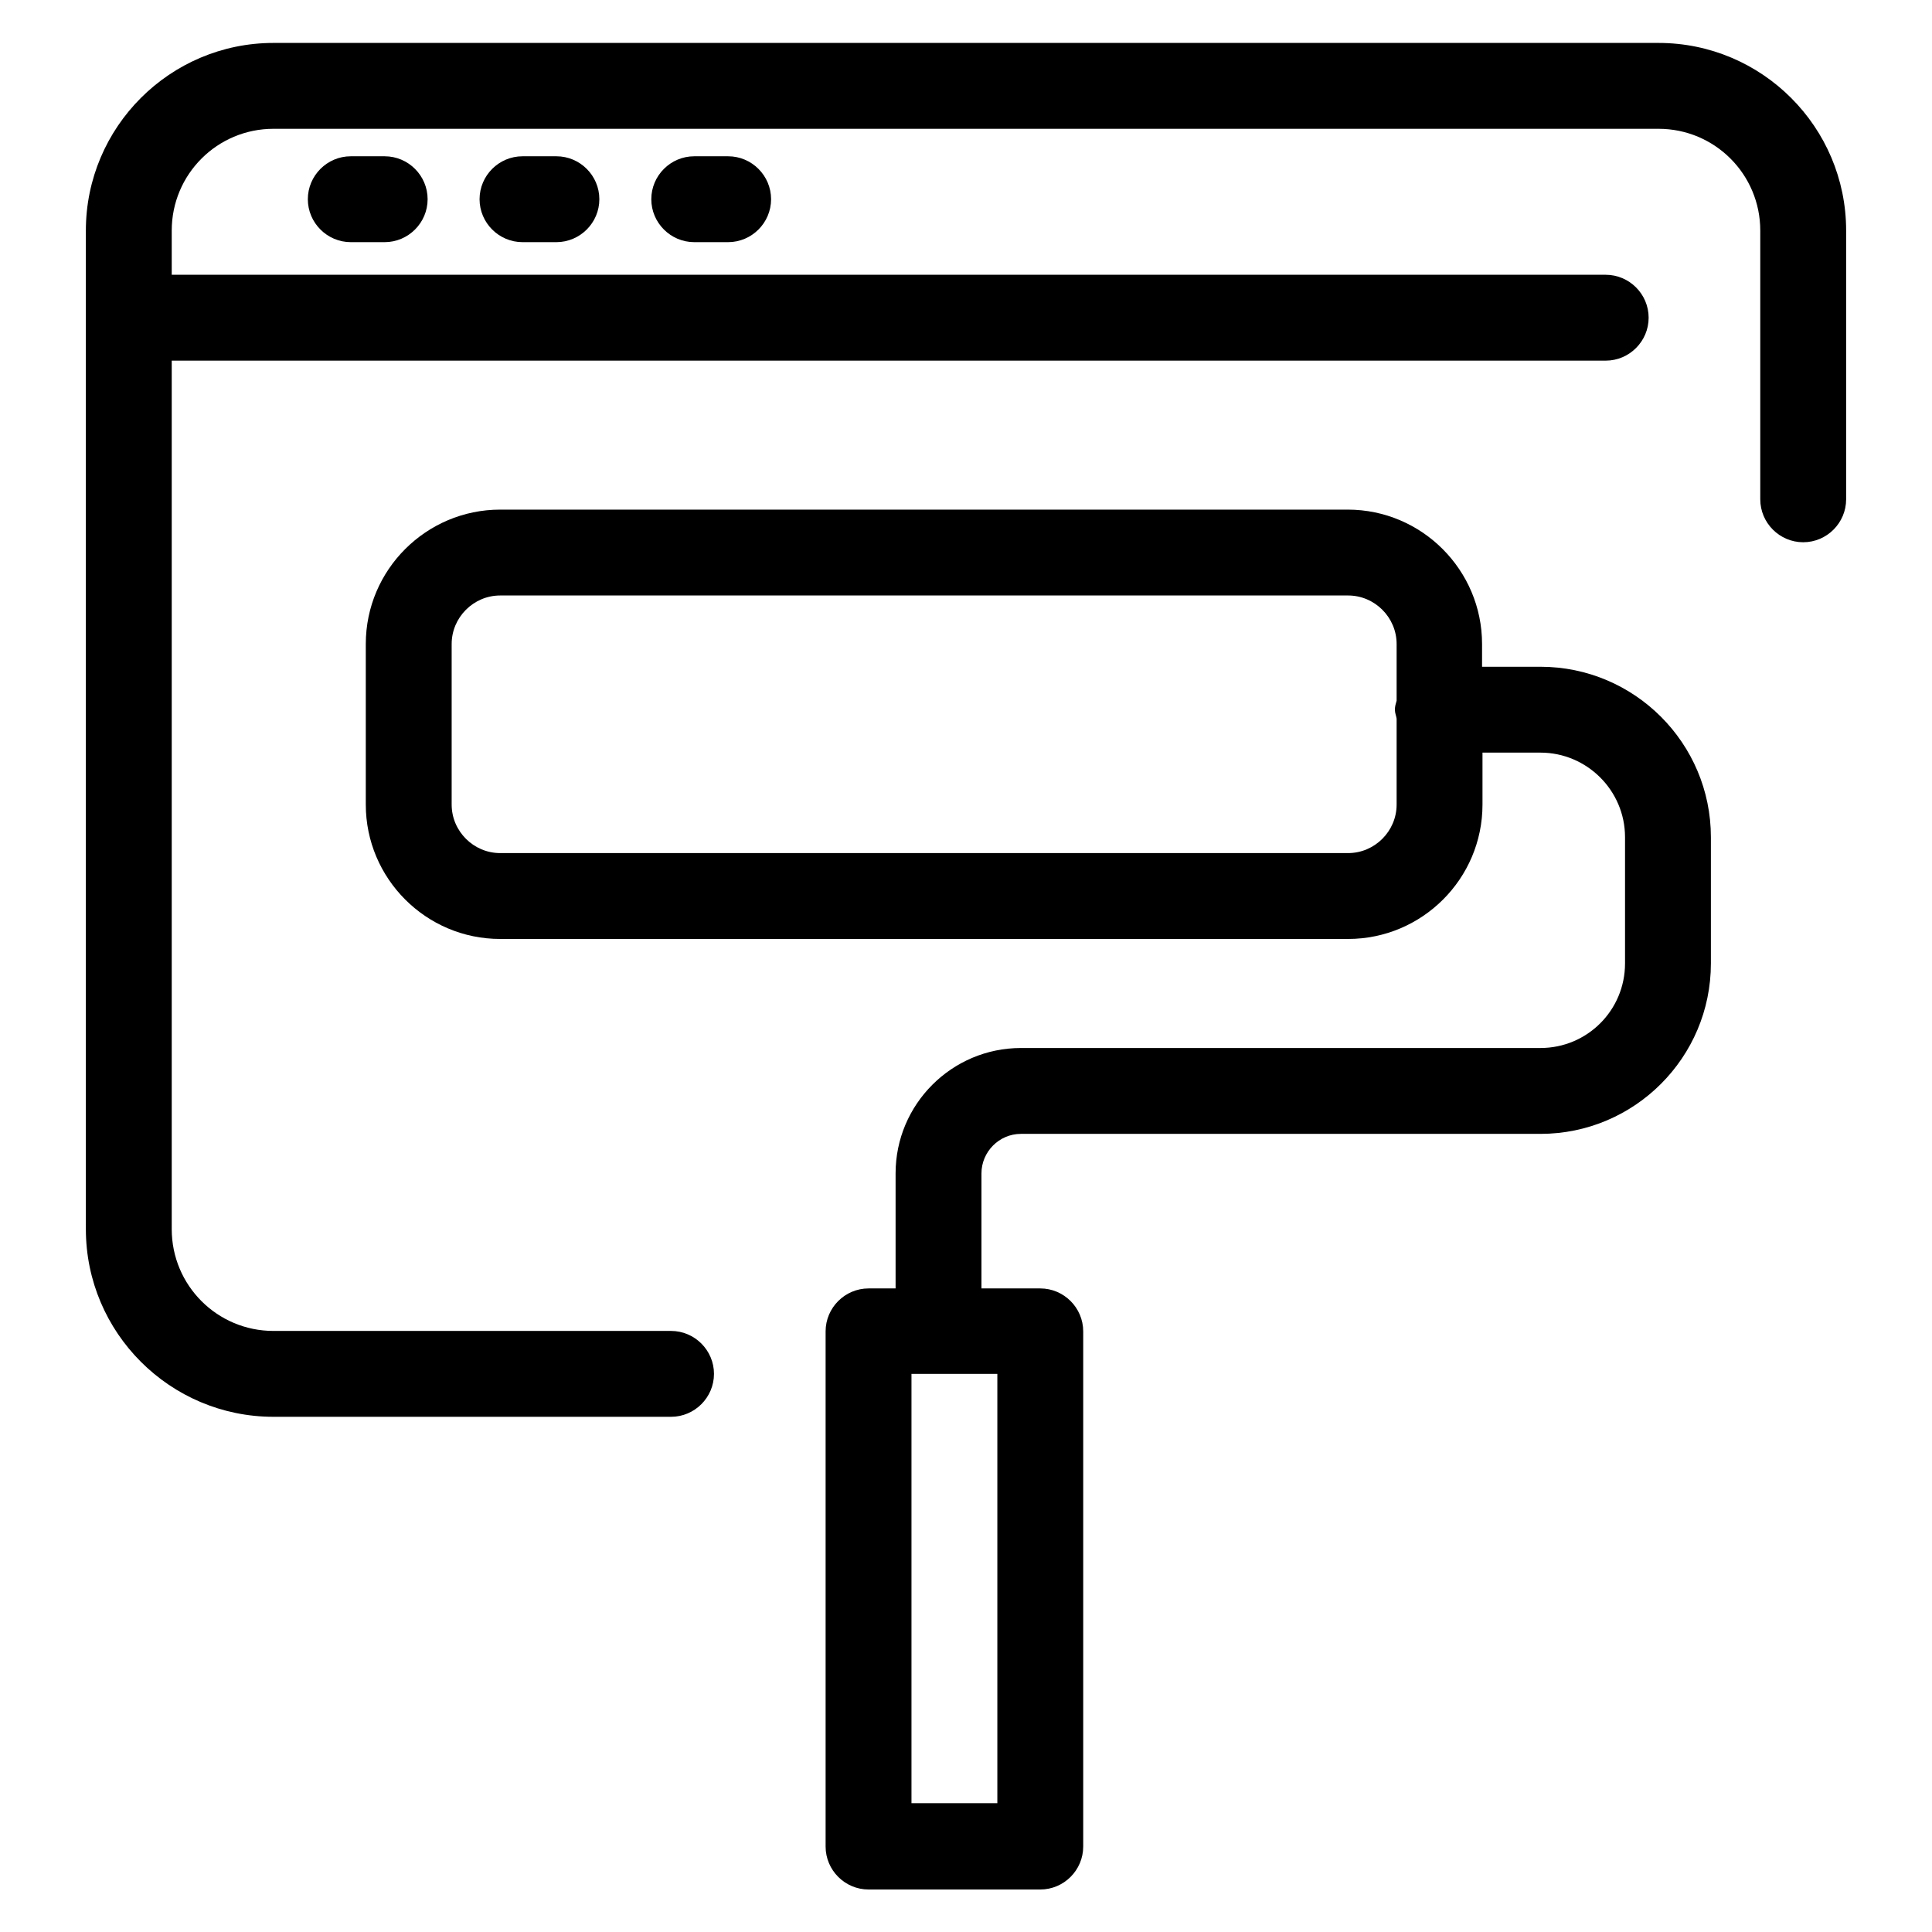
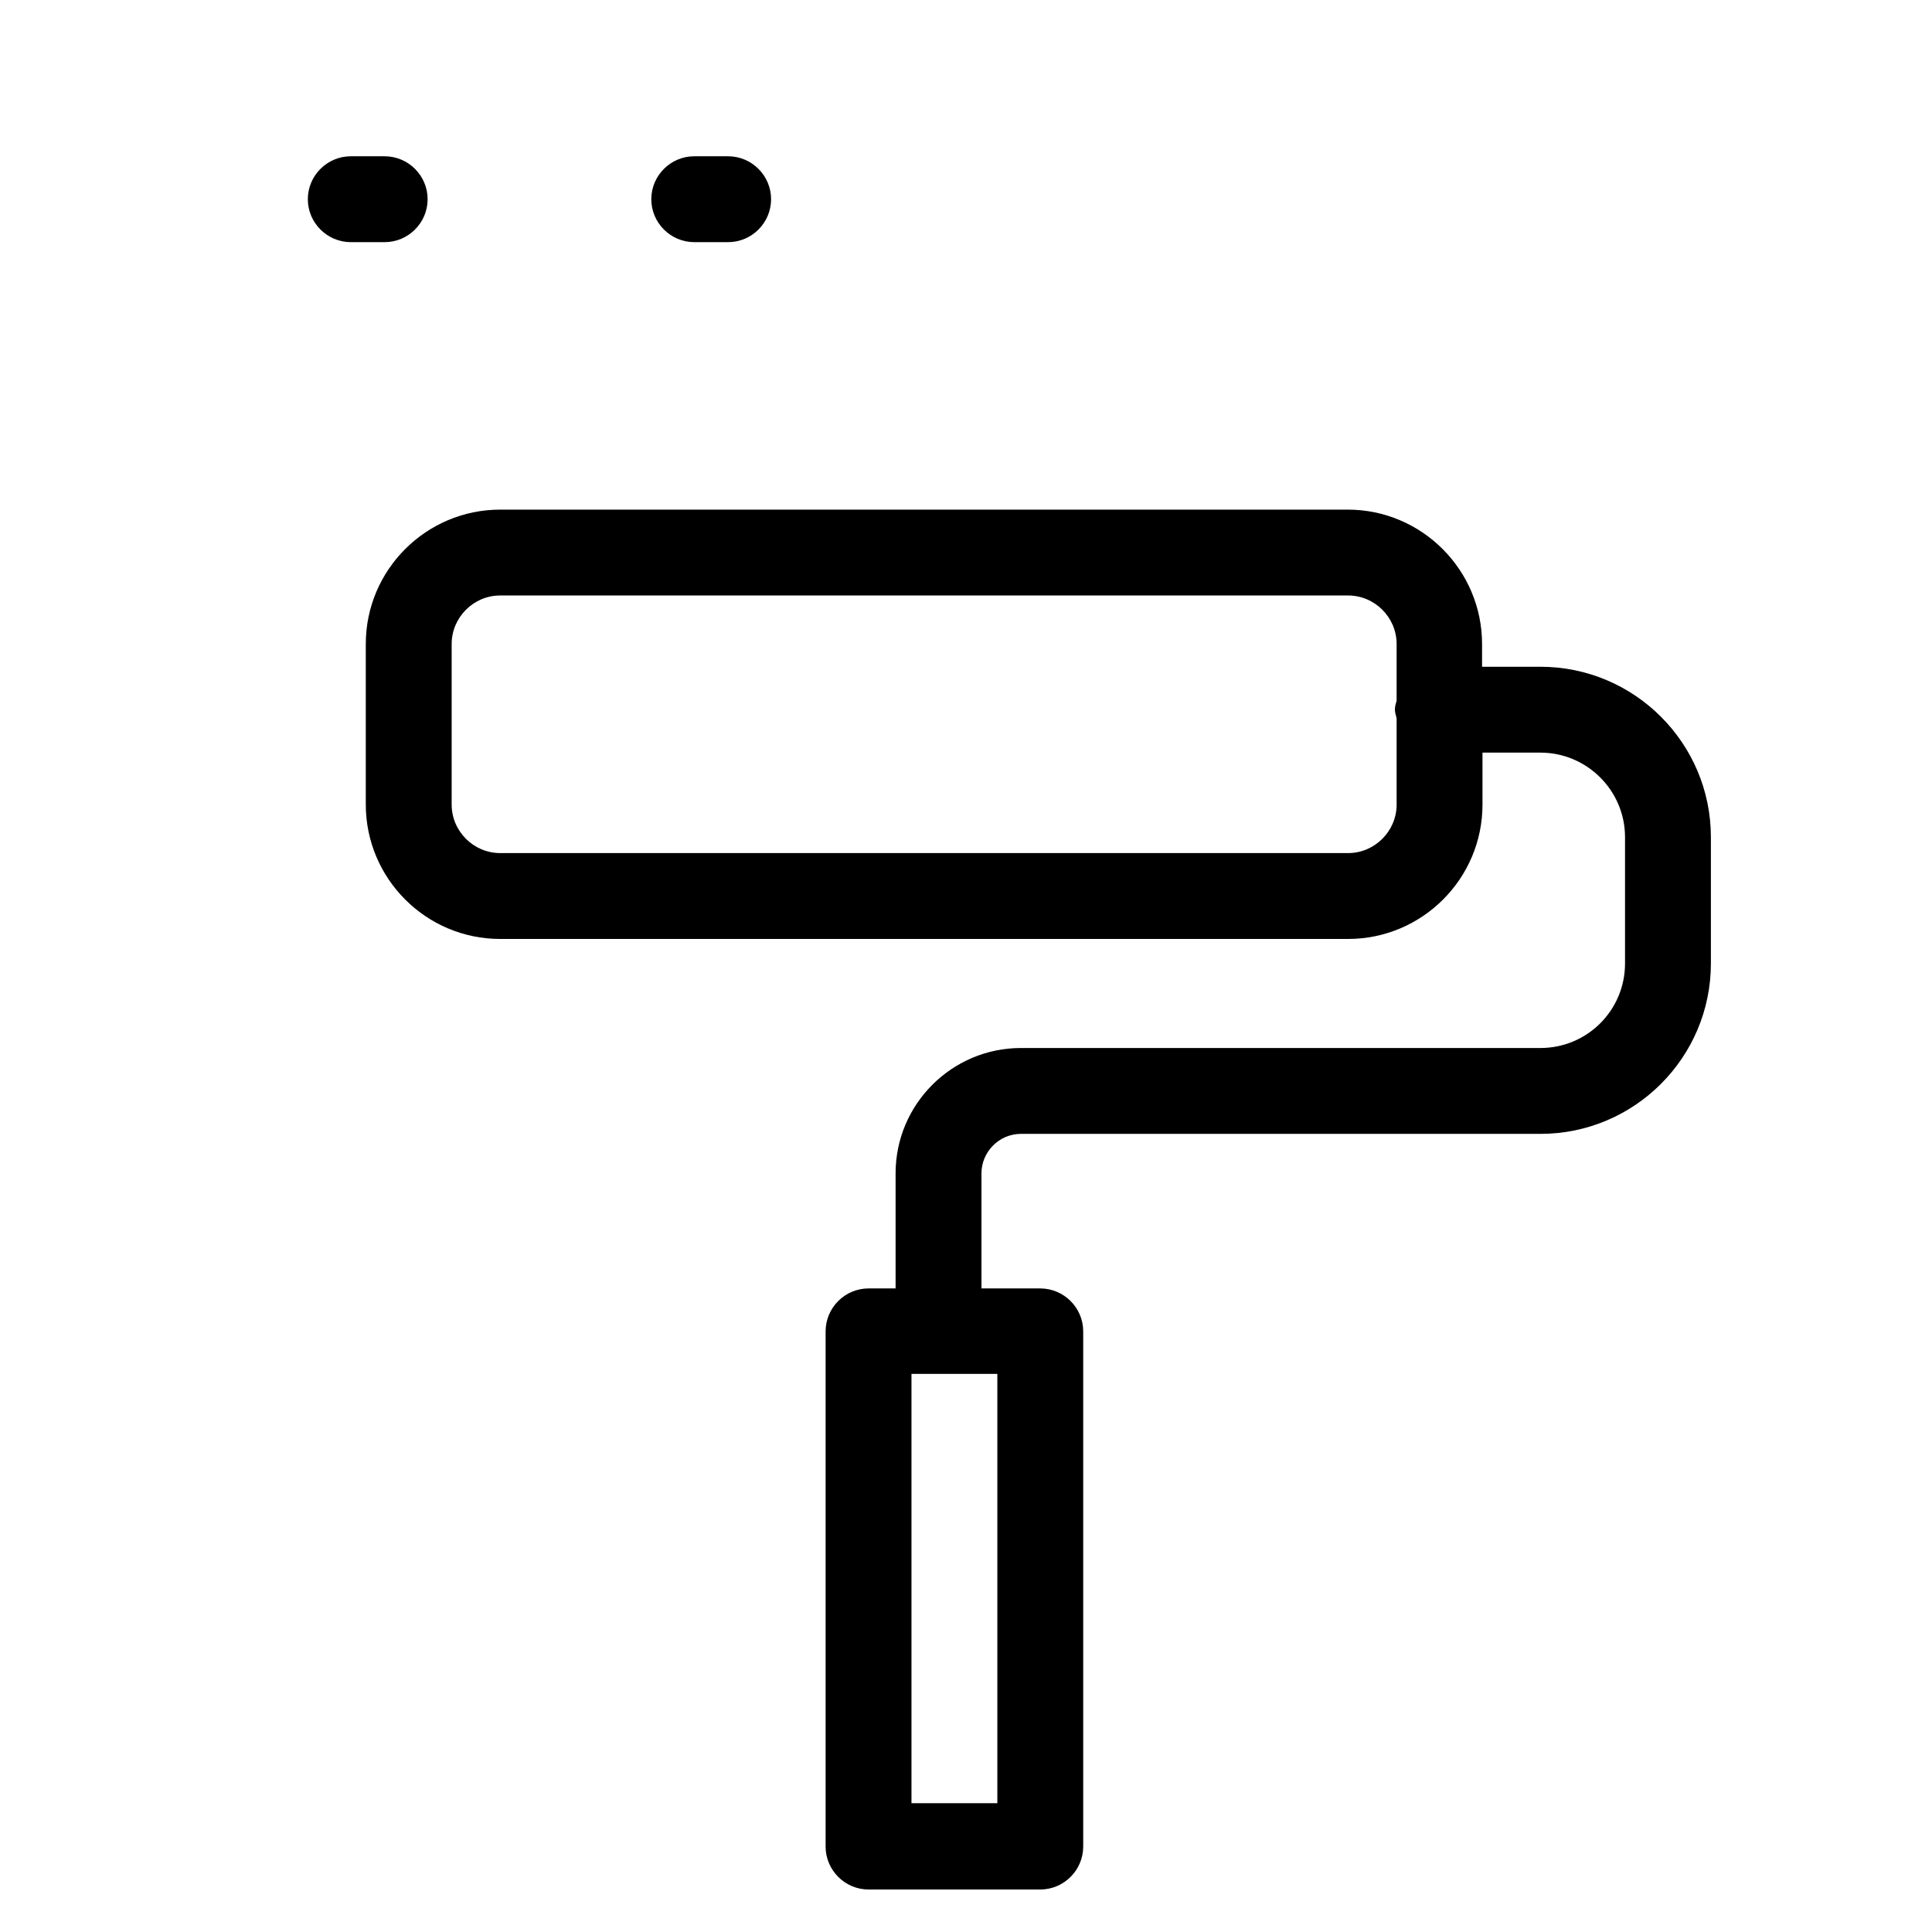
<svg xmlns="http://www.w3.org/2000/svg" id="Layer_1" viewBox="0 0 45 45">
-   <path d="M38.63,1H6.37c-2.41,0-4.37,1.96-4.37,4.37v23.26c0,2.41,1.96,4.37,4.37,4.37h9.26c.55,0,1-.45,1-1s-.45-1-1-1H6.37c-1.31,0-2.37-1.06-2.37-2.37V8.4h33.4c.55,0,1-.45,1-1s-.45-1-1-1H4v-1.03c0-1.31,1.06-2.37,2.37-2.37h32.26c1.31,0,2.37,1.06,2.37,2.37v6.26c0,.55.45,1,1,1s1-.45,1-1v-6.26c0-2.41-1.96-4.37-4.37-4.37Z" />
  <path d="M8.17,3.64c-.55,0-1,.45-1,1s.45,1,1,1h.79c.55,0,1-.45,1-1s-.45-1-1-1h-.79Z" />
-   <path d="M12.17,3.64c-.55,0-1,.45-1,1s.45,1,1,1h.79c.55,0,1-.45,1-1s-.45-1-1-1h-.79Z" />
-   <path d="M16.17,3.64c-.55,0-1,.45-1,1s.45,1,1,1h.79c.55,0,1-.45,1-1s-.45-1-1-1h-.79Z" />
+   <path d="M16.17,3.64c-.55,0-1,.45-1,1s.45,1,1,1h.79c.55,0,1-.45,1-1s-.45-1-1-1Z" />
  <path d="M35.87,15.53h-1.35v-.53c0-1.72-1.4-3.13-3.13-3.13H11.65c-1.72,0-3.13,1.4-3.13,3.13v3.74c0,1.72,1.4,3.13,3.13,3.13h19.75c1.72,0,3.13-1.4,3.13-3.13v-1.21h1.35c1.08,0,1.97.88,1.97,1.97v2.94c0,1.09-.88,1.97-1.97,1.97h-12.1c-1.61,0-2.92,1.31-2.92,2.92v2.68h-.63c-.55,0-1,.45-1,1v12c0,.55.45,1,1,1h4c.55,0,1-.45,1-1v-12c0-.55-.45-1-1-1h-1.37v-2.68c0-.5.41-.92.92-.92h12.1c2.19,0,3.97-1.78,3.97-3.97v-2.94c0-2.19-1.78-3.97-3.97-3.97ZM31.39,19.87H11.65c-.62,0-1.13-.51-1.13-1.13v-3.74c0-.62.51-1.13,1.13-1.13h19.75c.62,0,1.13.51,1.13,1.13v1.32c-.02.07-.04.13-.04.21s.03.14.04.21v2c0,.62-.51,1.13-1.13,1.13ZM23.23,42h-2v-10h2v10Z" />
</svg>